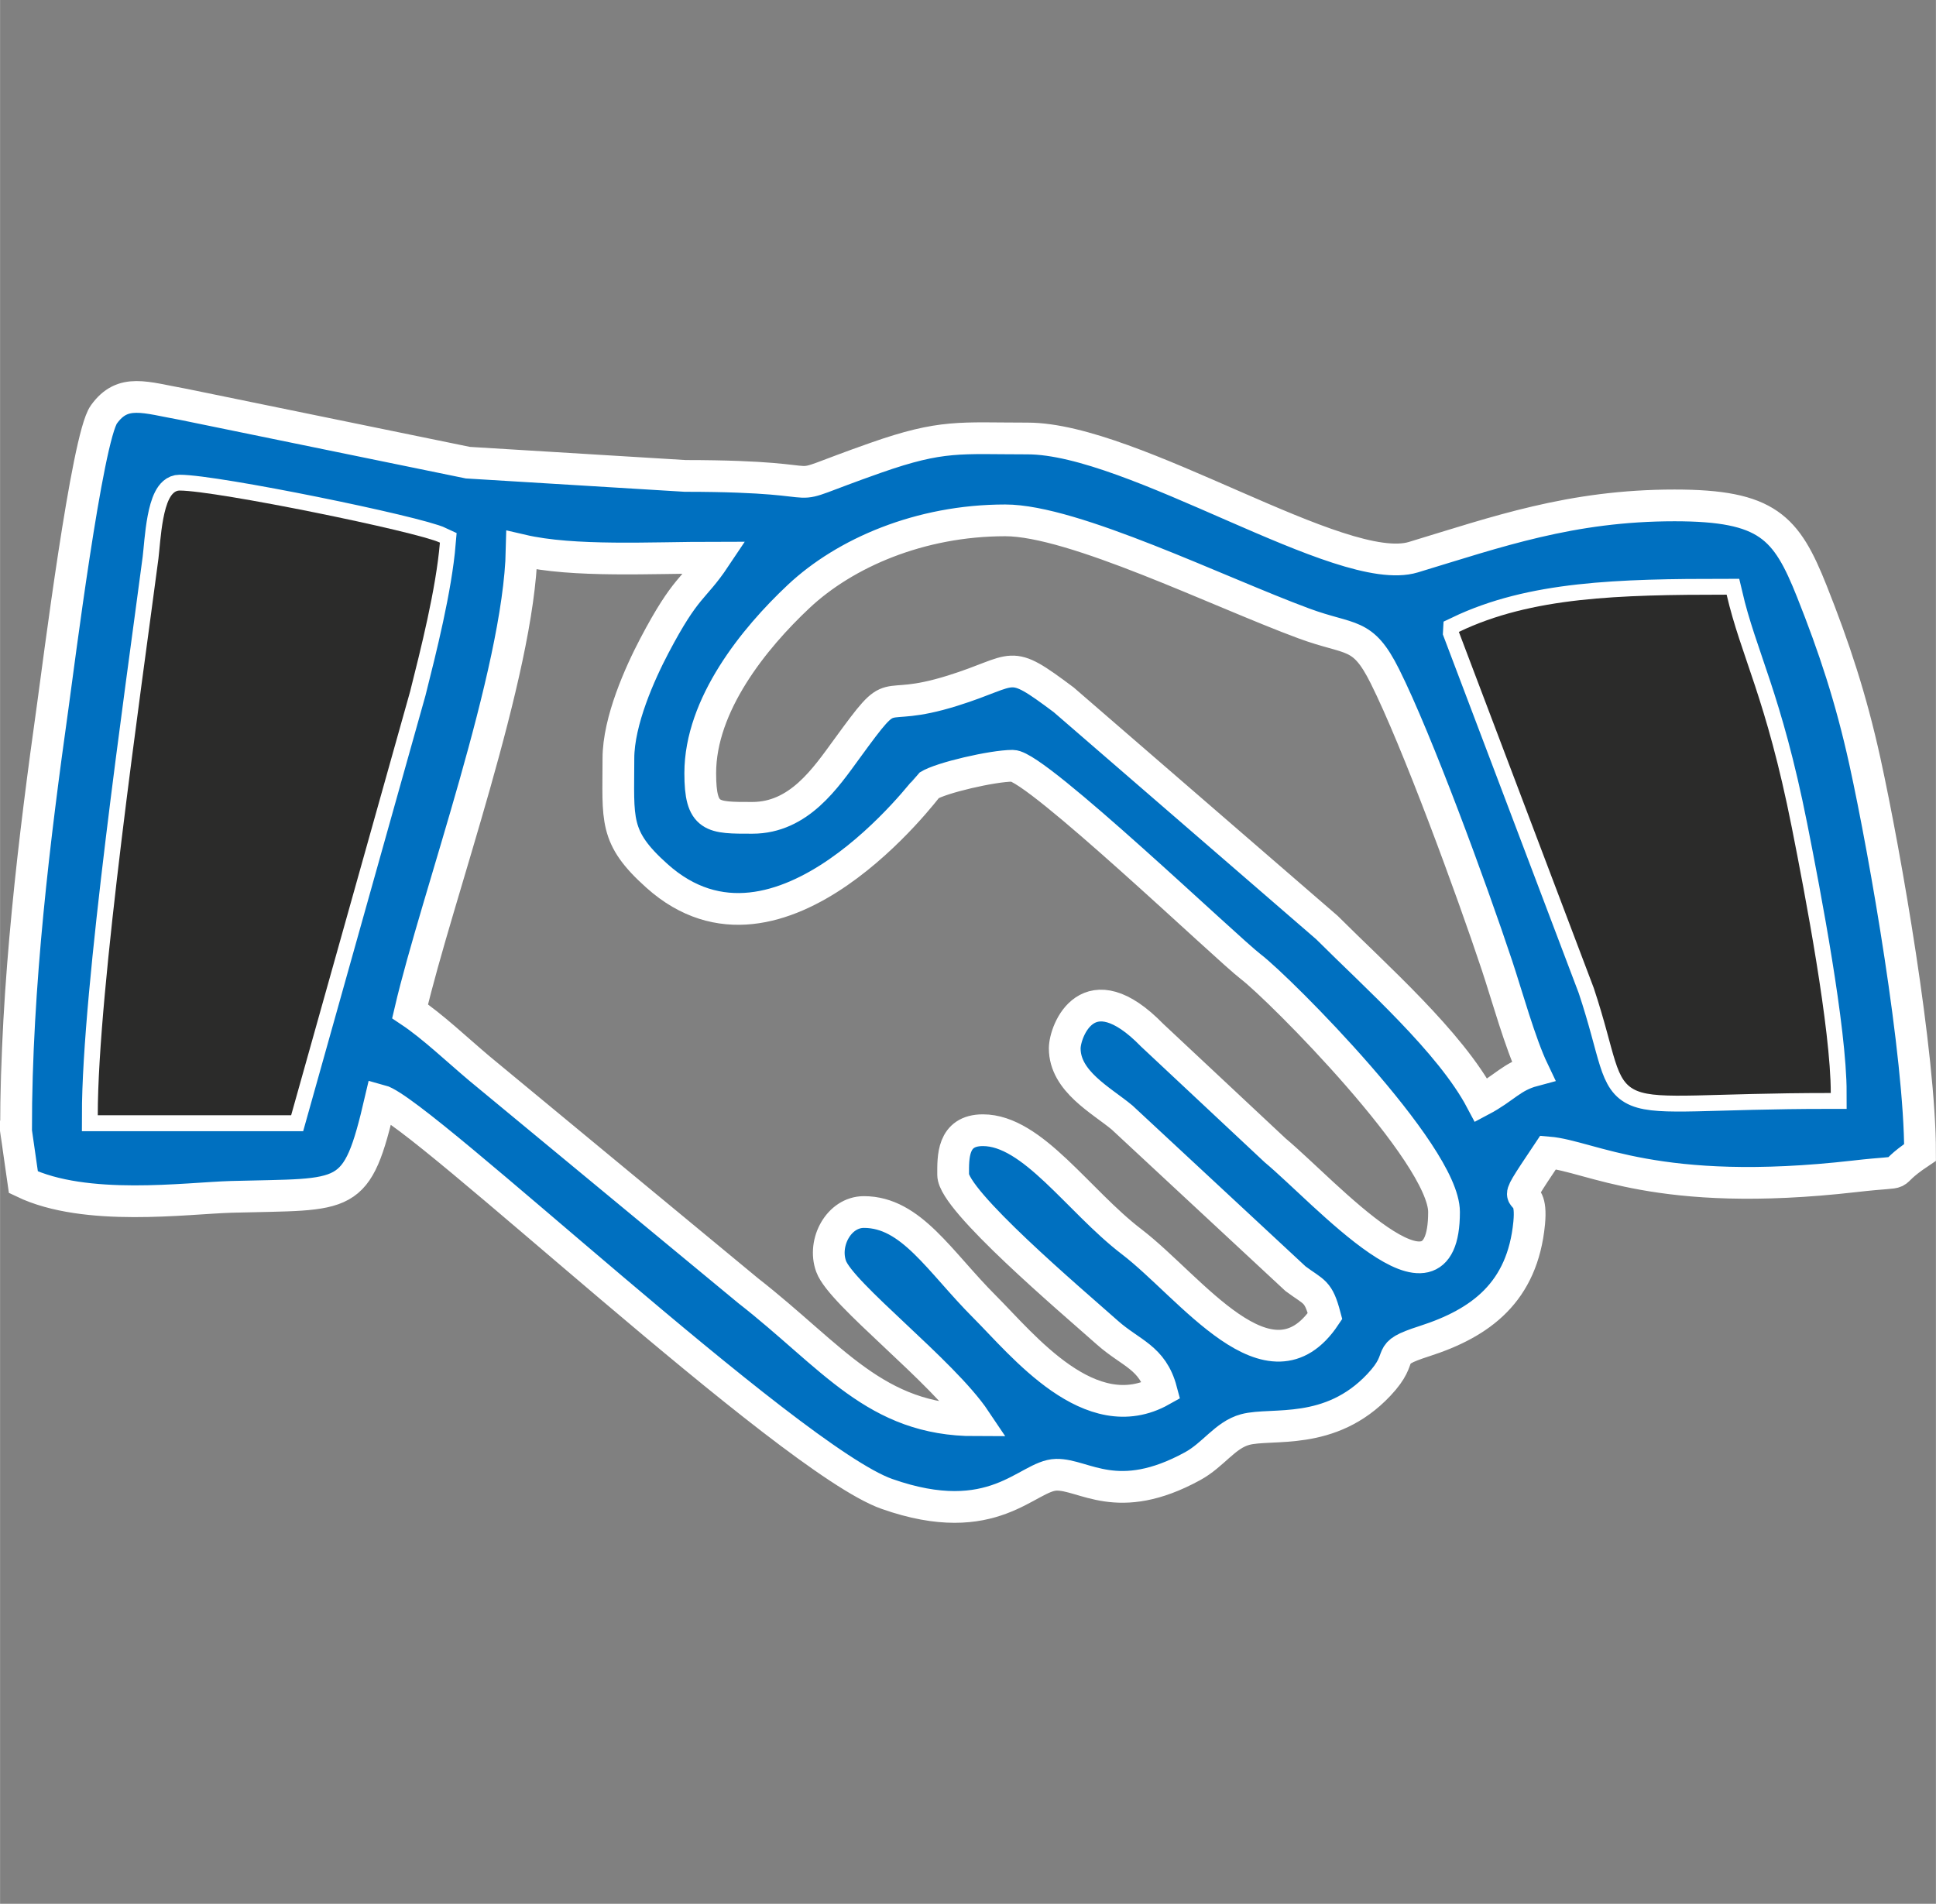
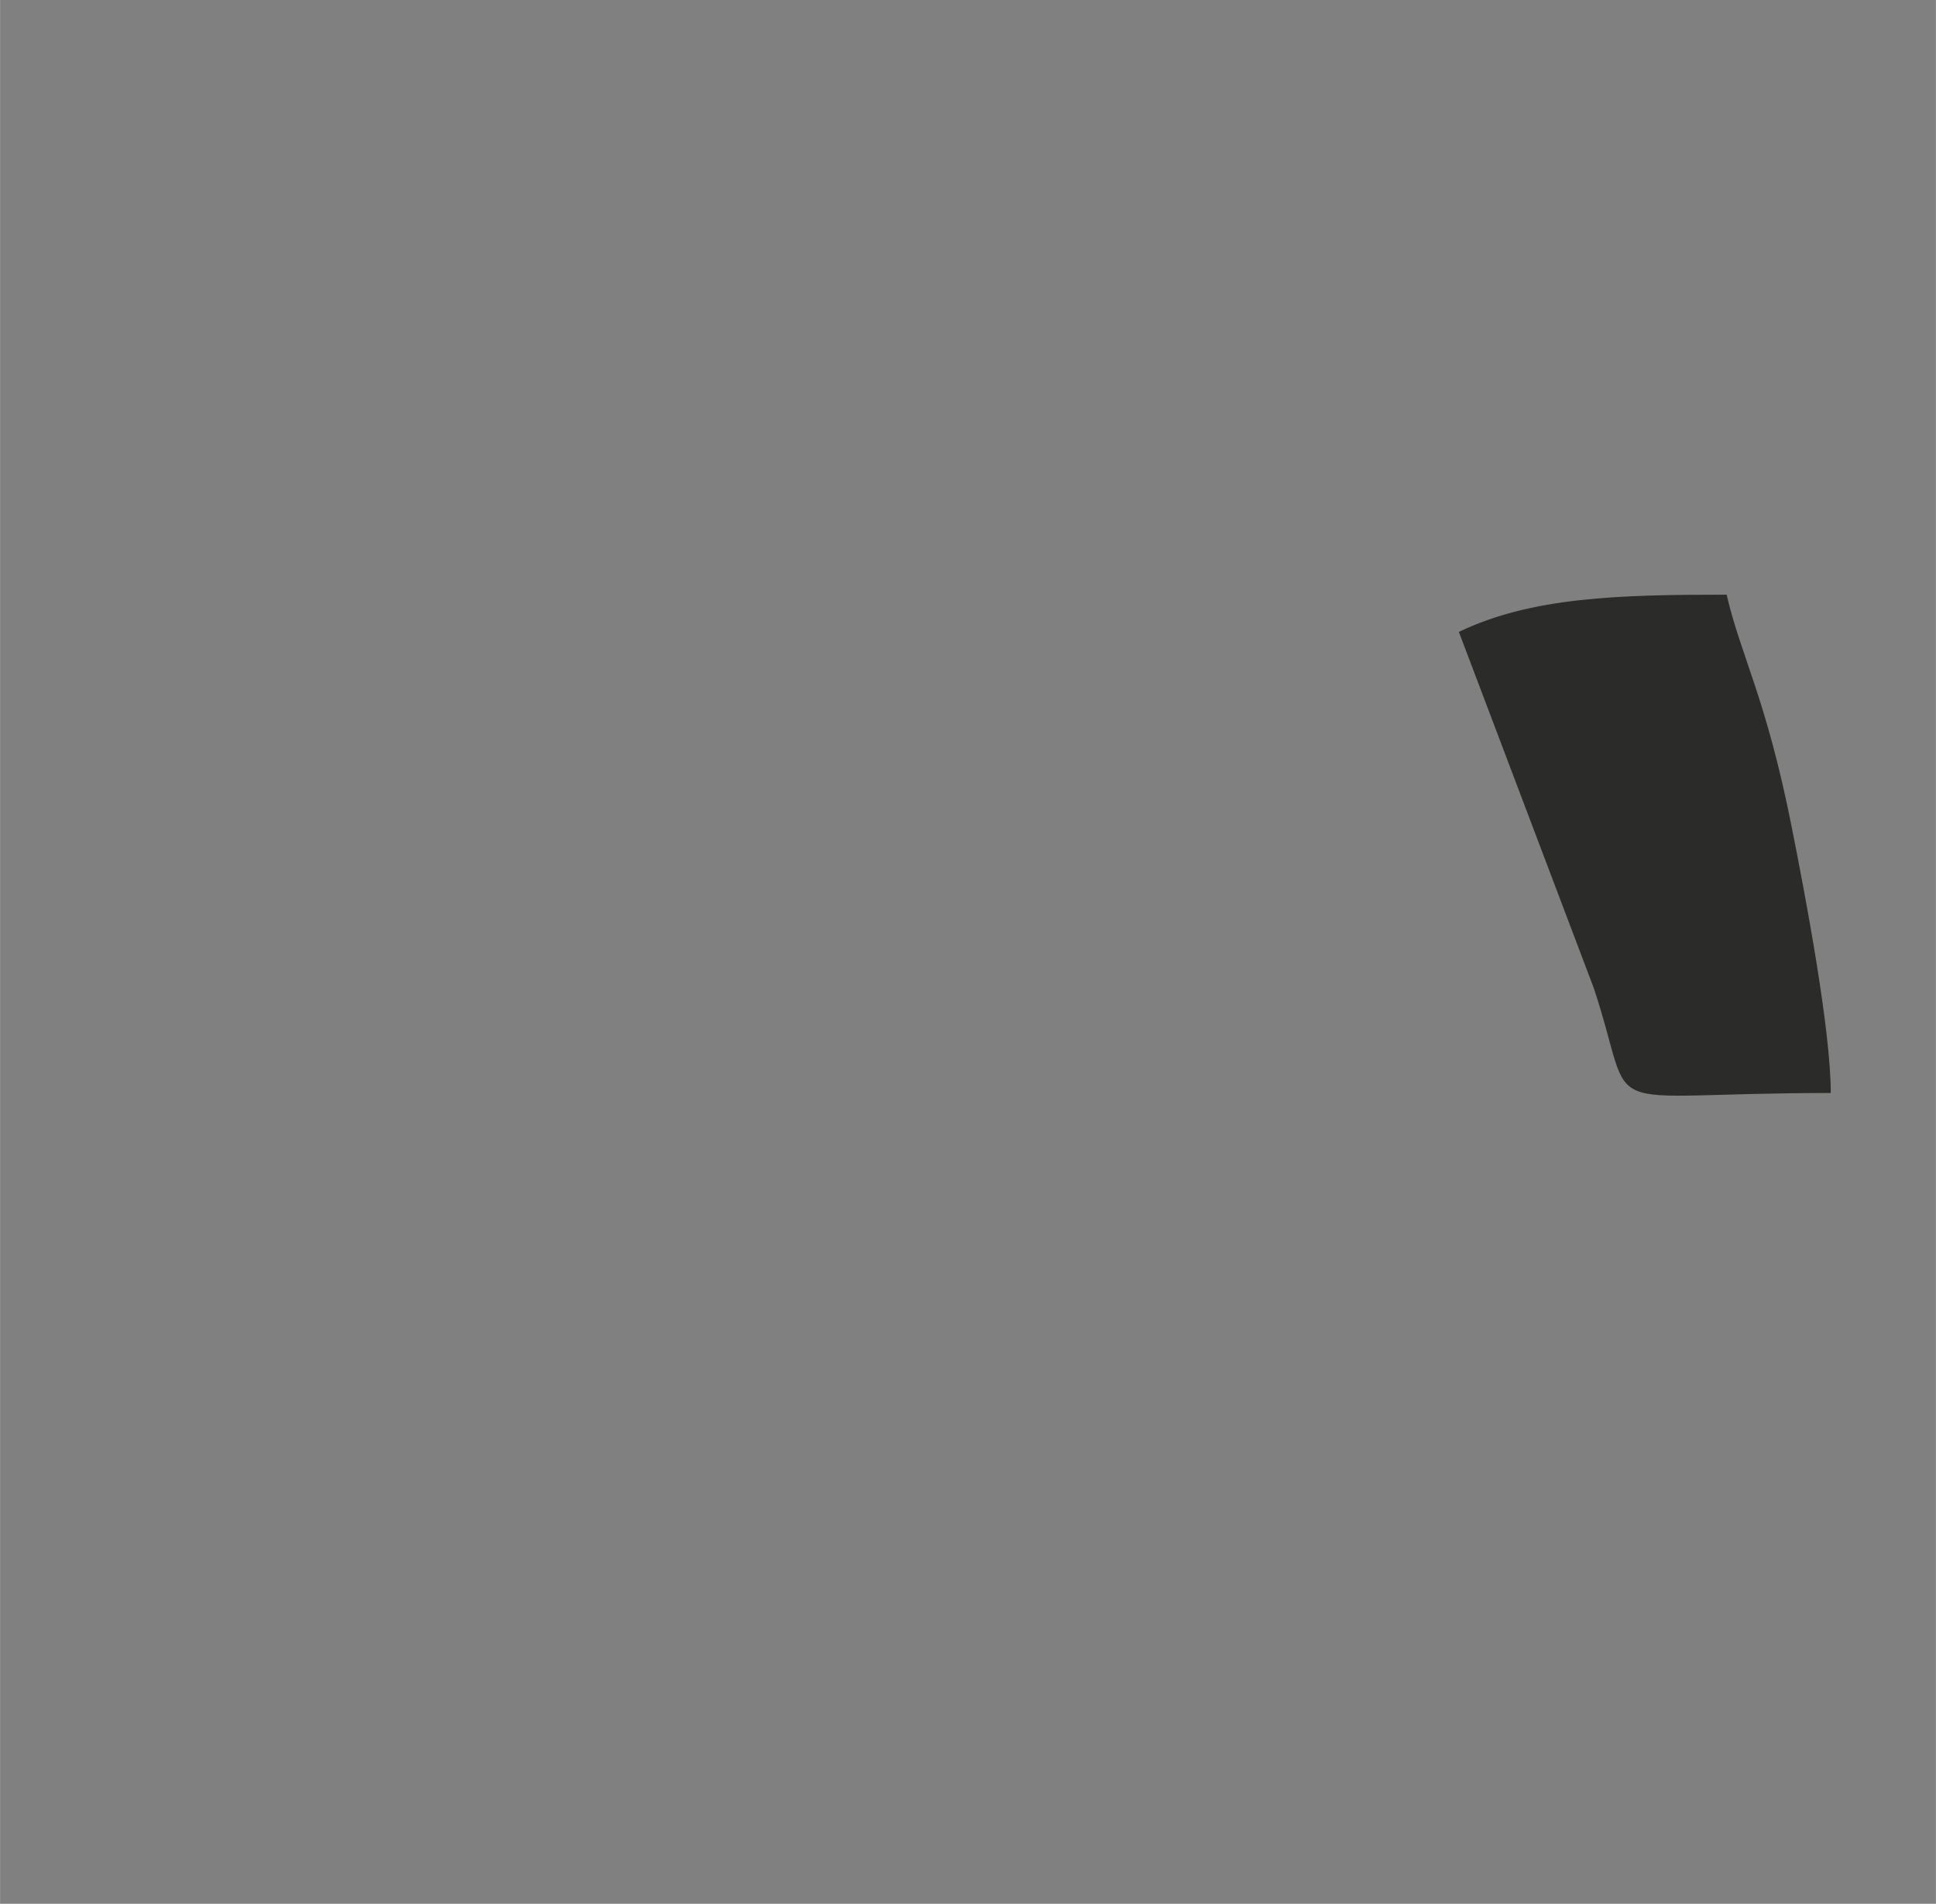
<svg xmlns="http://www.w3.org/2000/svg" viewBox="0 0 361 355.07" style="shape-rendering:geometricPrecision; text-rendering:geometricPrecision; image-rendering:optimizeQuality; fill-rule:evenodd; clip-rule:evenodd" version="1.0" height="4.233mm" width="4.304mm" xml:space="preserve">
  <rect x="0" y="0" width="361" height="355.07" fill="#808080" stroke="none" />
  <defs>
    <style type="text/css">
   
    .str0 {stroke:white;stroke-width:5.92;stroke-miterlimit:22.926}
    .fil0 {fill:none}
    .fil2 {fill:#2B2B2A}
    .fil1 {fill:#0070C0}
   
  </style>
  </defs>
  <g id="Layer_x0020_1">
    <rect height="355.07" width="355.07" y="0" x="2.97" class="fil0" />
-     <path d="M140.27 152.53c-7.49,0 -9.7,0.09 -9.7,-8.33 0,-12.77 10.03,-25.15 18.35,-32.96 8.62,-8.09 22.6,-14.19 38.52,-14.19 12.74,0 39.61,13.28 55.68,19.22 8.88,3.28 10.92,1.45 15.12,9.85 5.99,11.97 16.11,39.51 20.92,53.98 1.84,5.54 4.31,14.49 6.75,19.59 -4.03,1.08 -5.4,3.27 -9.7,5.54 -5.76,-10.89 -19.77,-23.23 -28.78,-32.24l-49.08 -42.47c-10.67,-7.99 -8.49,-5.52 -20.74,-1.7 -14.6,4.56 -10.09,-2.35 -19.69,10.83 -3.97,5.43 -8.93,12.88 -17.64,12.88zm131.77 -34.68c13.56,-6.5 29.72,-6.94 49.93,-6.94 2.72,11.66 7.33,19.13 12.14,43.35 2.52,12.69 7.28,37.68 7.28,49.59 -45.75,0 -35.87,5.44 -44.2,-19.59l-25.15 -66.4zm-156.73 23.59c0,11.47 -0.91,14.68 7.2,21.93 22.86,20.47 50.43,-16.71 50.61,-16.83 2.3,-1.48 12.03,-3.72 15.7,-3.72 4.37,0 39.95,34.06 44.39,37.45 5.44,4.15 36.06,34.92 36.06,45.77 0,21.45 -22.16,-3.71 -31.5,-11.5l-22.92 -21.46c-11.93,-12.25 -16.31,-0.83 -16.31,2.45 0,6.15 6.84,9.68 10.69,12.89l32.35 30.07c3.55,2.63 4.24,2.21 5.5,6.97 -10.33,15.42 -25.04,-5.45 -36.06,-13.87 -9.96,-7.61 -18.46,-20.8 -27.74,-20.8 -5.77,0 -5.55,5.13 -5.55,8.32 0,4.79 21.87,23.32 28.79,29.46 4.38,3.88 8.39,4.57 10.04,10.77 -13.24,7.43 -25.85,-8.51 -32.94,-15.6 -8.45,-8.45 -13.69,-17.69 -22.54,-17.69 -4.65,0 -7.72,5.67 -6.11,10.12 1.87,5.18 20.78,19.55 26.92,28.72 -18.68,0 -26.58,-11.83 -42.4,-24.18l-50.11 -41.44c-4.17,-3.51 -8.75,-7.88 -12.92,-10.66 4.94,-21.19 20.3,-63.05 20.81,-85.99 9.7,2.26 24.18,1.38 36.06,1.38 -4.08,6.11 -5.34,5.07 -11.31,16.43 -2.67,5.08 -6.71,14.02 -6.71,21.03zm-61.03 66.57l-36.06 0c0,-23.25 8.04,-78.91 11.31,-103.8 0.39,-2.99 0.72,-12.71 3.93,-12.71 6.8,0 44.29,7.67 48.56,9.71 -0.72,8.61 -3.59,19.96 -5.55,27.75l-22.19 79.05zm-51.32 2.78l1.39 9.7c11.62,5.58 30.4,2.97 38.79,2.73 21.87,-0.6 23.34,1.07 27.78,-17.99 7.47,2 76.26,66.97 94.45,73.39 19.98,7.05 26.18,-3.46 31.59,-3.57 5.21,-0.12 11.36,6.09 25.41,-1.59 3.91,-2.13 6.06,-5.82 9.81,-6.84 4.97,-1.34 15.84,1.34 24.95,-8.34 5.33,-5.66 0.49,-5.58 8.49,-8.15 10.53,-3.39 18.28,-9.13 19.53,-22.01 0.86,-9.05 -5.02,-0.41 3.53,-13.19 7.99,0.66 20.21,8.68 57.17,4.46 11.54,-1.32 4.71,0.54 12.19,-4.46 0,-18.17 -6.42,-55.29 -10.29,-72.94 -2.61,-11.85 -5.75,-21.3 -9.89,-31.71 -4.76,-11.96 -8.27,-16.02 -25.6,-16.02 -19.32,0 -33.06,4.92 -48.72,9.66 -13.35,4.04 -52.1,-22.14 -71.94,-22.14 -12.62,0 -15.91,-0.75 -28.3,3.6 -21.08,7.41 -3.52,3.41 -35.55,3.38l-40.51 -2.47 -52.98 -10.86c-7.24,-1.29 -11.37,-3.06 -14.9,1.87 -3.15,4.37 -8.52,47.2 -9.52,54.33 -3.38,24.11 -6.86,52.07 -6.86,79.15z" class="fil1 str0" />
-     <path d="M54.28 208l-36.06 0c0,-23.25 8.04,-78.91 11.31,-103.8 0.39,-2.99 0.72,-12.71 3.93,-12.71 6.8,0 44.29,7.67 48.56,9.71 -0.72,8.61 -3.59,19.96 -5.55,27.75l-22.19 79.05z" class="fil2" />
    <path d="M272.04 117.85c13.56,-6.5 29.72,-6.94 49.93,-6.94 2.72,11.66 7.33,19.13 12.14,43.35 2.52,12.69 7.28,37.68 7.28,49.59 -45.75,0 -35.87,5.44 -44.2,-19.59l-25.15 -66.4z" class="fil2" />
  </g>
</svg>